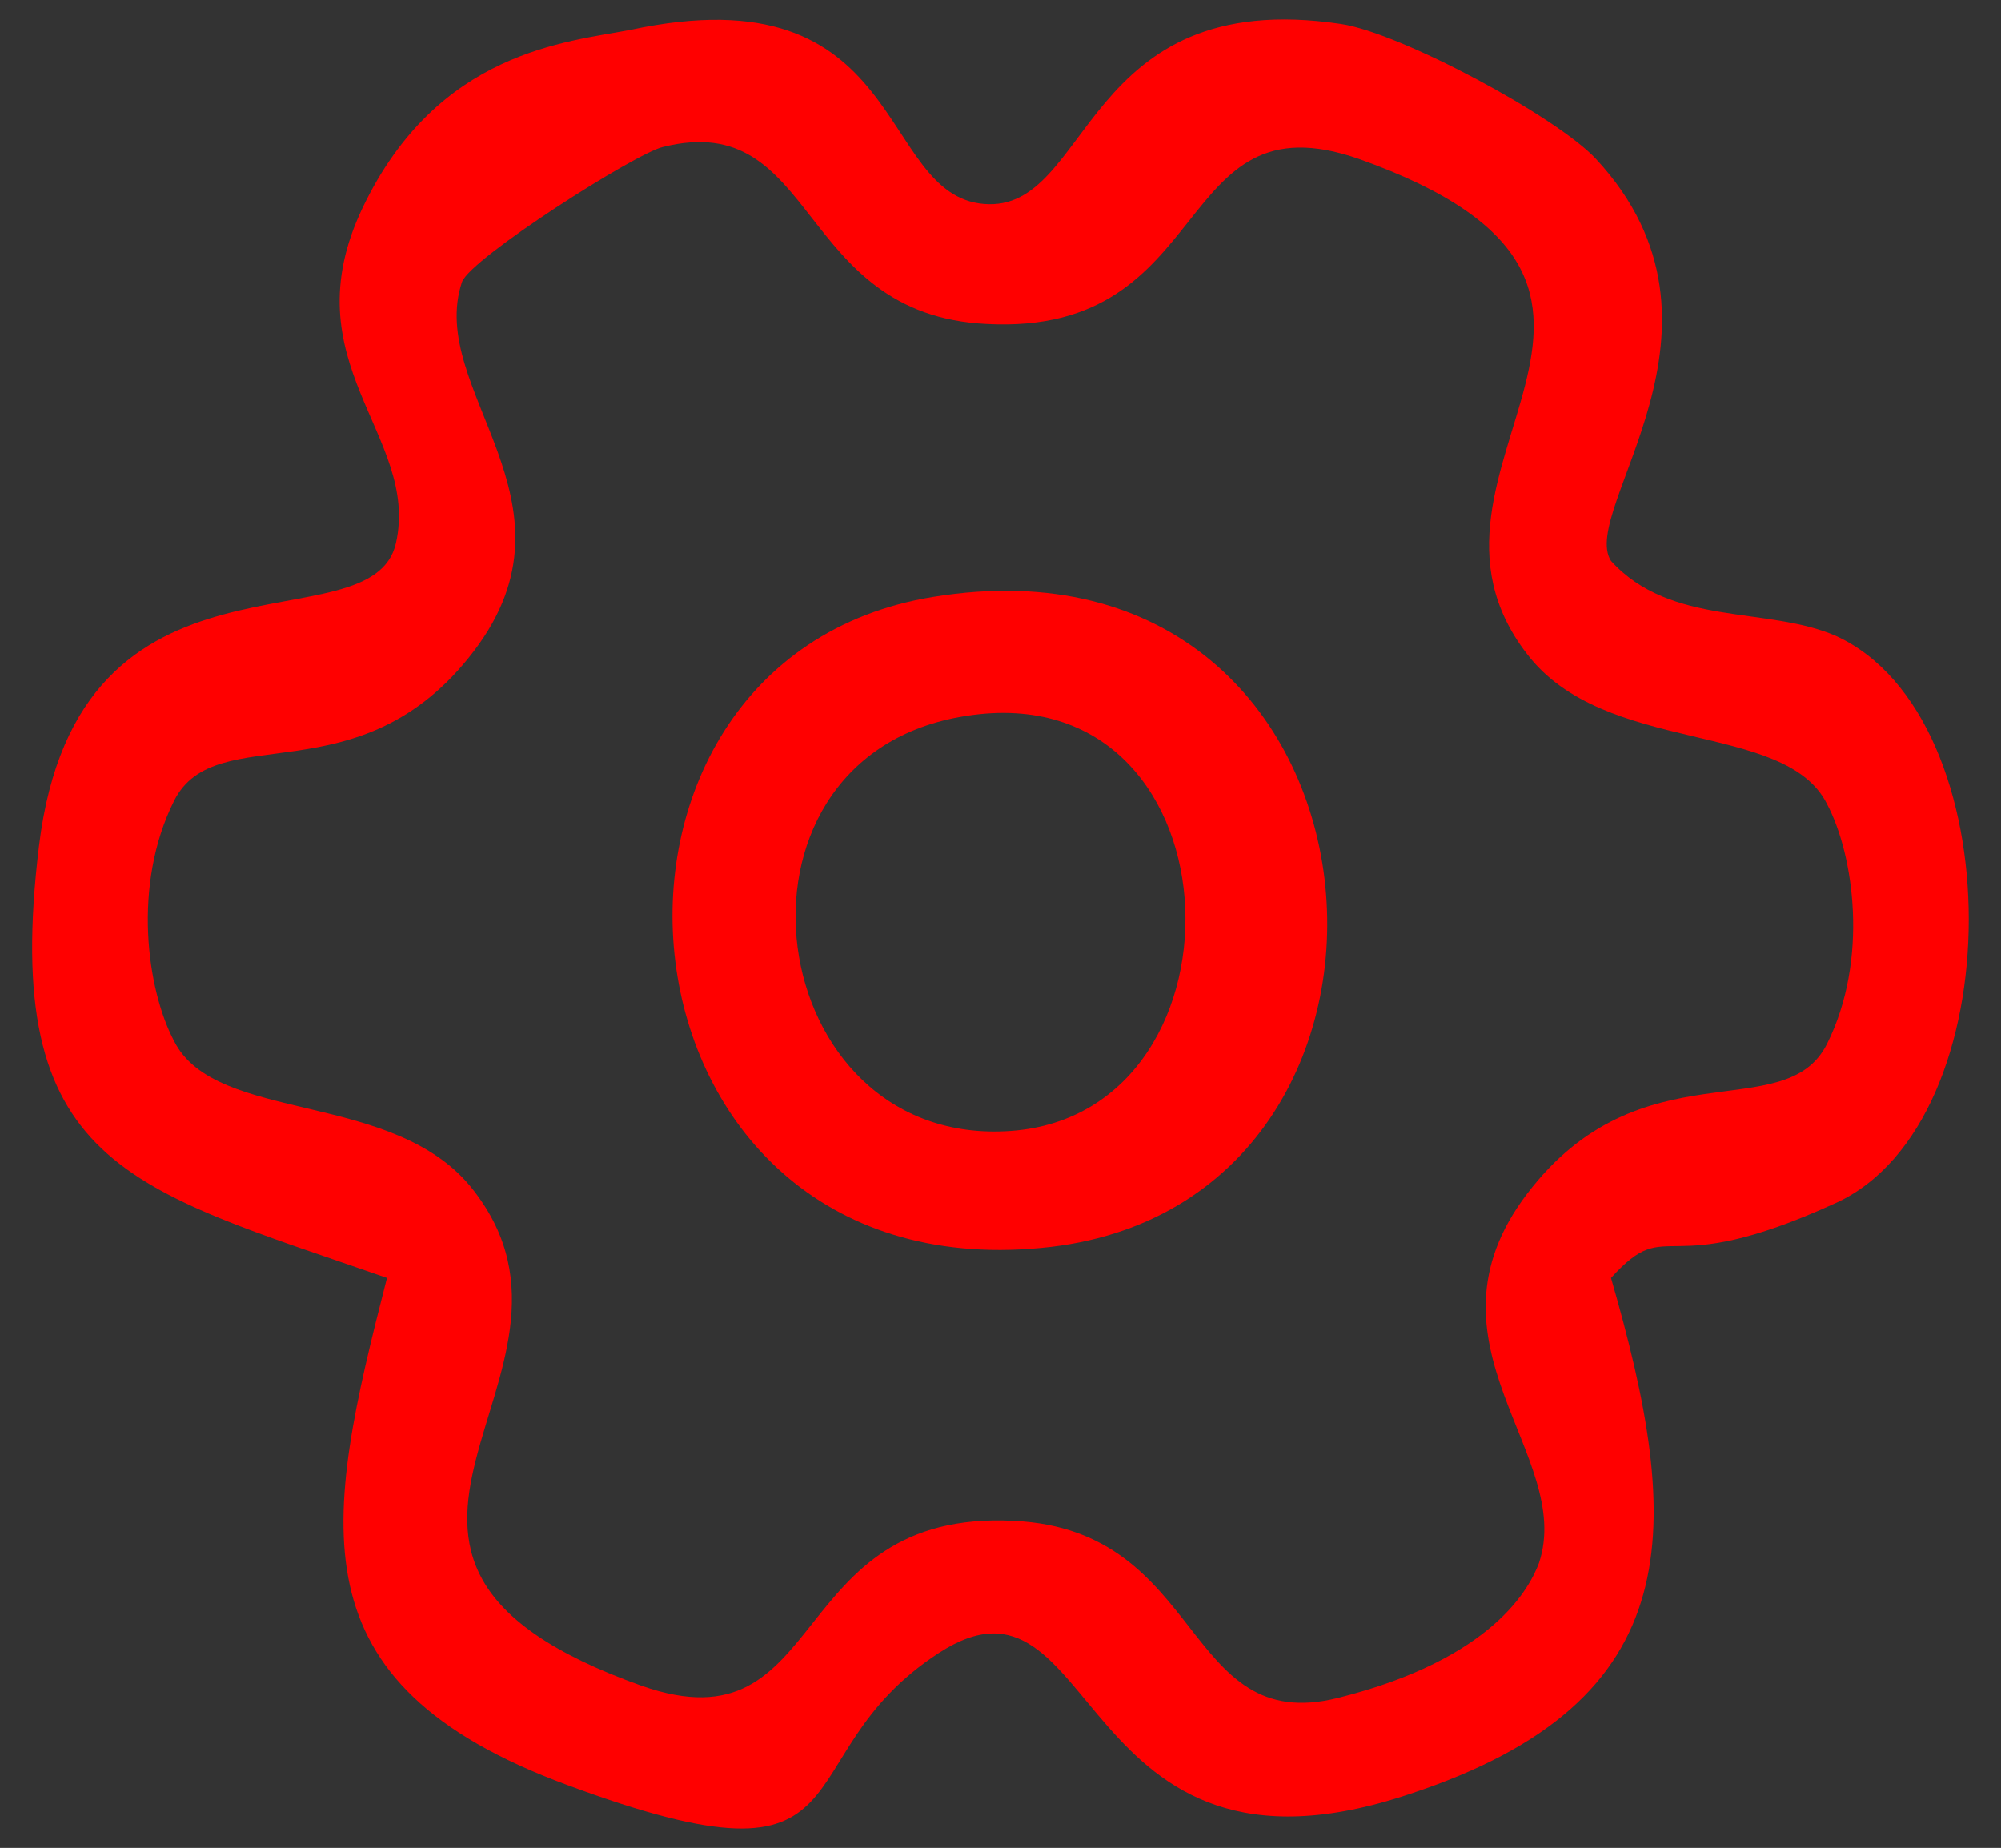
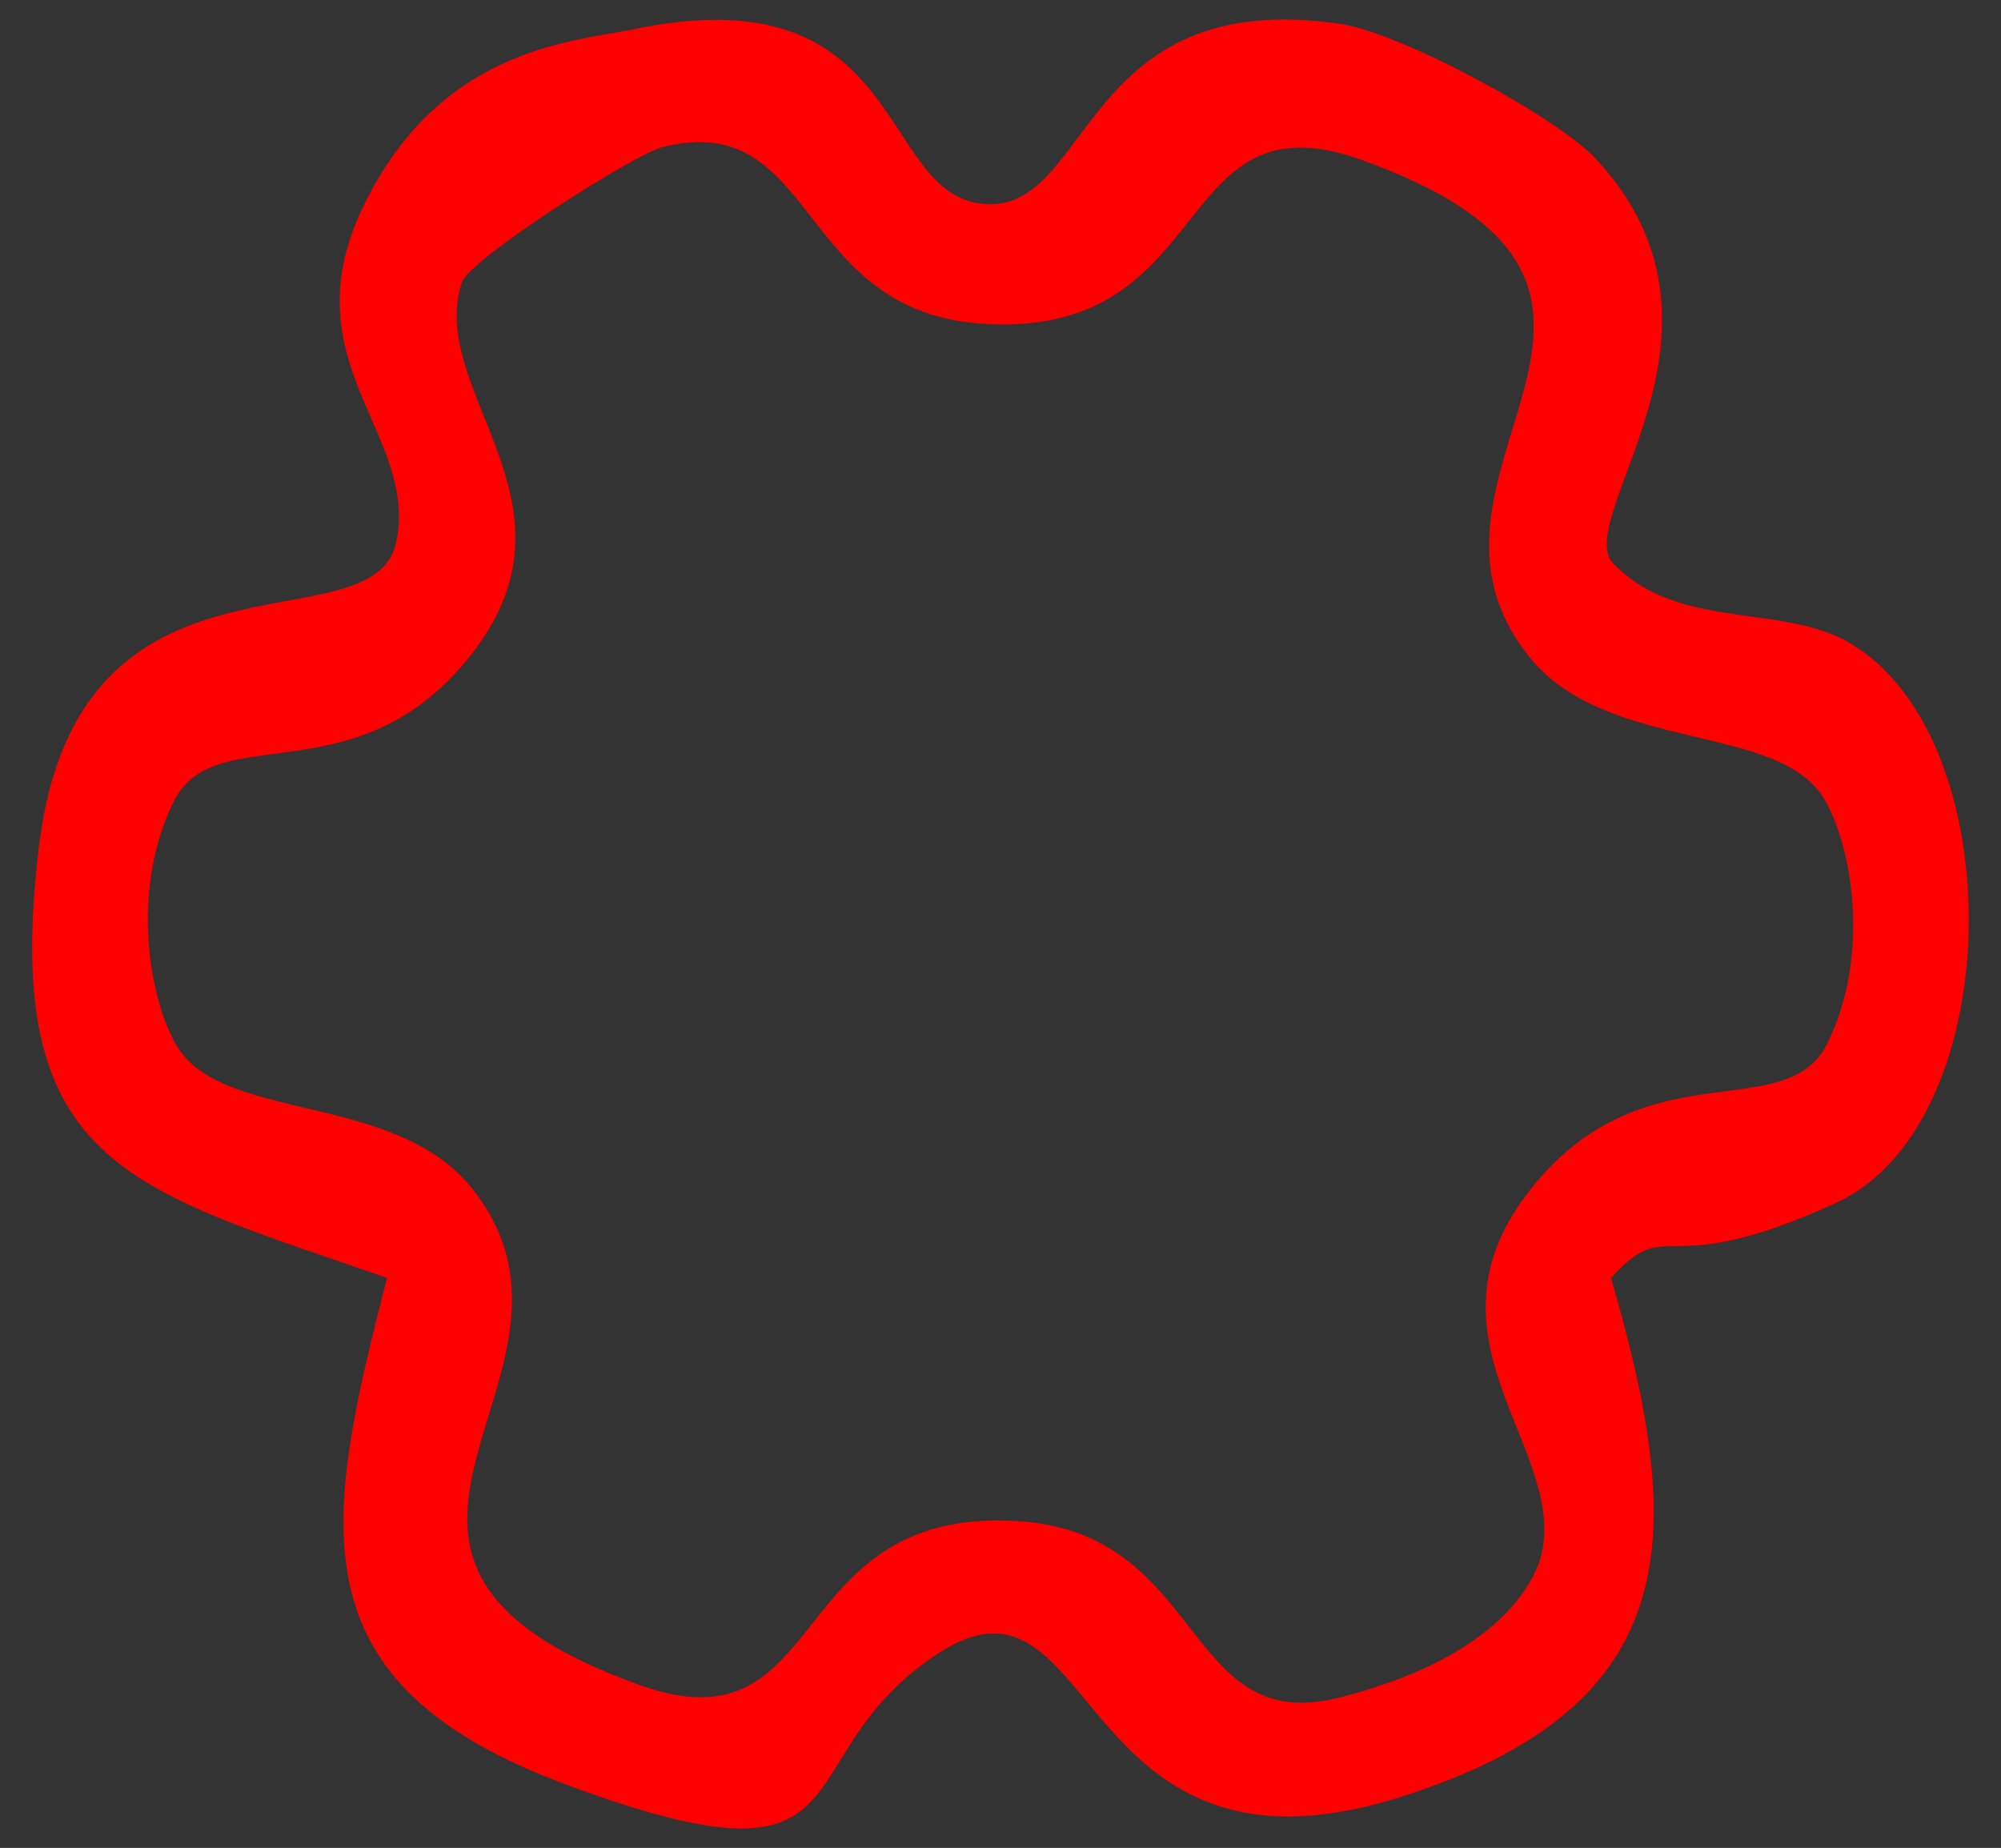
<svg xmlns="http://www.w3.org/2000/svg" id="Layer_1" version="1.1" viewBox="0 0 66.7 61.6">
  <rect x="0" y="0" width="66.7" height="61.6" fill="#333333" stroke="none" />
  <defs>
    <style>
      .st0 {
        fill: #fff;
      }

      .st1 {
        fill: red;
      }
    </style>
  </defs>
  <g id="eprPf0">
    <g>
      <path class="st1" d="M21,1c9.3-2,8.2,5.5,11.8,5.8S36-.5,44.7.8c2,.3,7.2,3.1,8.5,4.5,5.2,5.6-.6,11.7.5,13.4,2,2.2,5.2,1.5,7.5,2.5,5.9,2.7,5.9,16.2,0,18.9s-5.5.3-7.5,2.5c2.4,8.3,2.7,14.1-6.7,17.2-11.3,3.8-10.3-8.2-15.7-4.7s-1.9,8.3-12.4,4.4c-9.2-3.4-8.1-8.7-6-16.9C4.3,39.6,0,38.9,1.3,28.2s11.1-6.5,11.9-10.1-3.6-6-1.1-11.2S18.9,1.4,21,1ZM22.1,4.9c-.9.2-6.4,3.7-6.7,4.5-1.2,3.6,4.2,7.3.4,12.3s-8.6,2.2-10,5-.9,6.3,0,8c1.4,2.8,7.4,1.6,10,5,4.8,6.2-6.5,12.2,5.6,16.5,6.3,2.2,4.7-5.9,12.4-5.5,6.4.3,5.6,7.2,10.8,5.9s6.4-3.7,6.7-4.5c1.2-3.6-4.2-7.3-.4-12.3s8.6-2.2,10-5,.9-6.3,0-8c-1.4-2.8-7.4-1.6-10-5-4.8-6.2,6.5-12.2-5.6-16.5-6.3-2.2-4.7,5.9-12.4,5.5-6.4-.3-5.6-7.2-10.8-5.9Z" />
-       <path class="st1" d="M31.1,19.9c15.9-2.6,17.7,20.4,3.6,21.7-14.8,1.4-16.5-19.6-3.6-21.7ZM32,23.9c-8.4,1.5-6.6,14.4,1.7,13.8s7.7-15.5-1.7-13.8Z" />
      <path class="st0" d="M33.7,37.7" />
    </g>
  </g>
</svg>